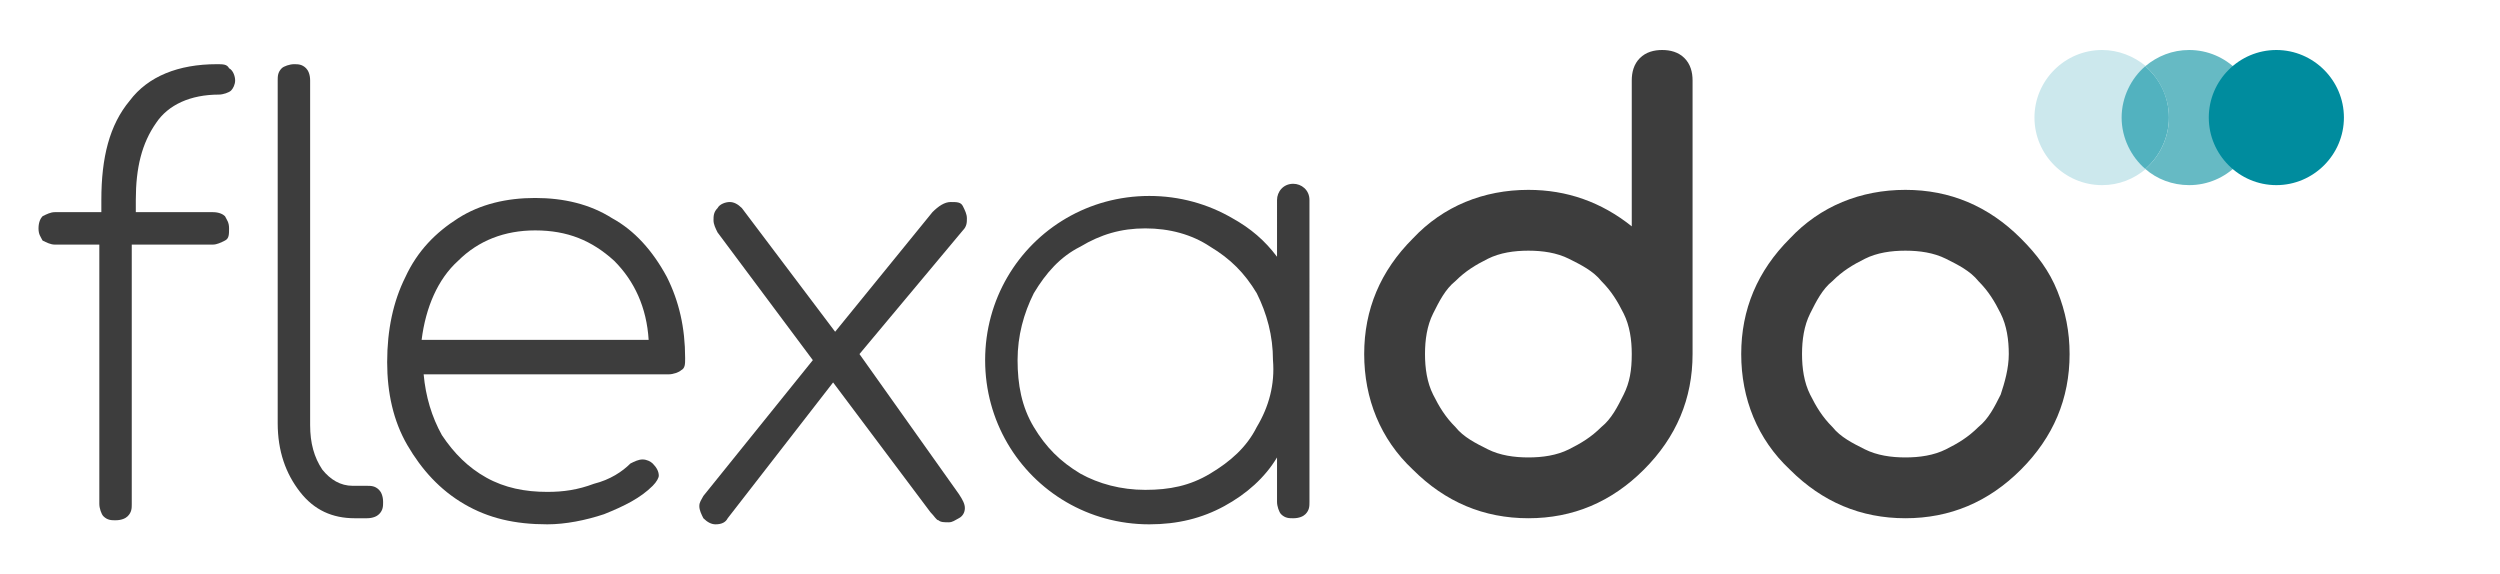
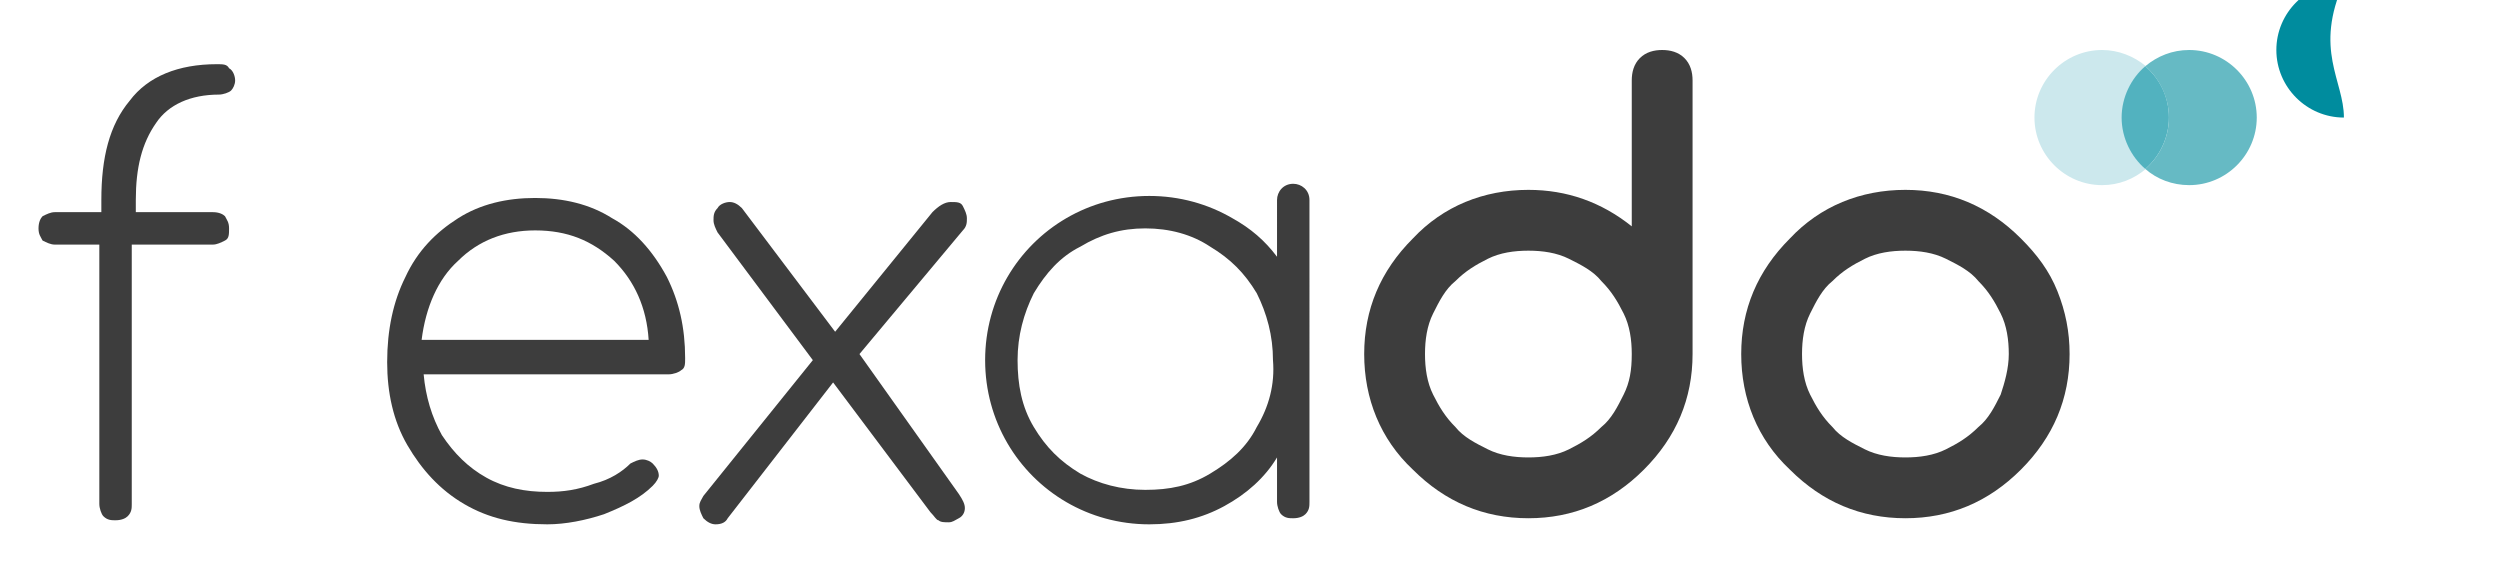
<svg xmlns="http://www.w3.org/2000/svg" version="1.1" id="Laag_1" x="0px" y="0px" viewBox="0 0 370 85" style="enable-background:new 0 0 498.9 85;" xml:space="preserve">
  <style type="text/css">
	.st0{fill:#3D3D3D;}
	.st1{fill:#CCE8ED;}
	.st2{fill:#66BAC4;}
	.st3{fill:#52B2BF;}
	.st4{fill:#008C9E;}
</style>
  <g>
    <g>
      <g>
        <path class="st0" d="M32.1,9.5c-5.7,0-10.2,1.8-12.9,5.4c-3,3.6-4.2,8.4-4.2,14.7v1.8H8.1c-0.6,0-1.2,0.3-1.8,0.6     c-0.3,0.3-0.6,0.9-0.6,1.8S6,35,6.3,35.6c0.6,0.3,1.2,0.6,1.8,0.6h6.6v38.4c0,0.6,0.3,1.5,0.6,1.8c0.6,0.6,1.2,0.6,1.8,0.6     c0.9,0,1.5-0.3,1.8-0.6c0.6-0.6,0.6-1.2,0.6-1.8V36.2h12c0.6,0,1.2-0.3,1.8-0.6c0.6-0.3,0.6-0.9,0.6-1.8s-0.3-1.2-0.6-1.8     c-0.3-0.3-0.9-0.6-1.8-0.6H20.1v-1.8c0-4.8,0.9-8.4,3-11.4c1.8-2.7,5.1-4.2,9.3-4.2c0.6,0,1.5-0.3,1.8-0.6     c0.3-0.3,0.6-0.9,0.6-1.5s-0.3-1.5-0.9-1.8C33.6,9.5,33,9.5,32.1,9.5z" />
-         <path class="st0" d="M54.3,71.9h-2.1c-1.8,0-3.3-0.9-4.5-2.4c-1.2-1.8-1.8-3.9-1.8-6.6v-51c0-0.9-0.3-1.5-0.6-1.8     c-0.6-0.6-1.2-0.6-1.8-0.6c-0.6,0-1.5,0.3-1.8,0.6c-0.6,0.6-0.6,1.2-0.6,1.8v50.7c0,4.2,1.2,7.5,3.3,10.2     c2.1,2.7,4.8,3.9,8.1,3.9h1.8c0.9,0,1.5-0.3,1.8-0.6c0.6-0.6,0.6-1.2,0.6-1.8c0-0.9-0.3-1.5-0.6-1.8     C55.5,71.9,54.9,71.9,54.3,71.9z" />
        <path class="st0" d="M90.6,32.3c-3.3-2.1-7.2-3-11.4-3s-8.1,0.9-11.4,3s-6,4.8-7.8,8.7c-1.8,3.6-2.7,7.8-2.7,12.6     c0,4.5,0.9,8.7,3,12.3c2.1,3.6,4.8,6.6,8.4,8.7s7.5,3,12.3,3c2.7,0,5.7-0.6,8.4-1.5c3-1.2,5.4-2.4,7.2-4.2     c0.6-0.6,0.9-1.2,0.9-1.5c0-0.6-0.3-1.2-0.9-1.8c-0.3-0.3-0.9-0.6-1.5-0.6c-0.6,0-1.2,0.3-1.8,0.6c-1.2,1.2-3,2.4-5.4,3     c-2.4,0.9-4.5,1.2-6.9,1.2c-3.3,0-6.3-0.6-9-2.1c-2.7-1.5-4.8-3.6-6.6-6.3c-1.5-2.7-2.4-5.7-2.7-9H99c0.6,0,1.5-0.3,1.8-0.6     c0.6-0.3,0.6-0.9,0.6-1.8c0-4.5-0.9-8.4-2.7-12C96.6,37.1,93.9,34.1,90.6,32.3z M62.4,50.3c0.6-4.8,2.4-9,5.4-11.7     c3-3,6.9-4.5,11.4-4.5c4.8,0,8.4,1.5,11.7,4.5c3,3,4.8,6.9,5.1,11.7H62.4z" />
        <path class="st0" d="M127.2,52.4l15.3-18.3c0.6-0.6,0.6-1.2,0.6-1.8c0-0.6-0.3-1.2-0.6-1.8c-0.3-0.6-0.9-0.6-1.8-0.6     s-1.8,0.6-2.7,1.5l-14.4,17.7l-13.8-18.3c-0.6-0.6-1.2-0.9-1.8-0.9c-0.6,0-1.5,0.3-1.8,0.9c-0.6,0.6-0.6,1.2-0.6,1.8     s0.3,1.2,0.6,1.8l14.1,18.9l-16.2,20.1c-0.3,0.6-0.6,0.9-0.6,1.5c0,0.6,0.3,1.2,0.6,1.8c0.6,0.6,1.2,0.9,1.8,0.9     c0.9,0,1.5-0.3,1.8-0.9l15.6-20.1l14.4,19.2c0.6,0.6,0.9,1.2,1.2,1.2c0.3,0.3,0.9,0.3,1.5,0.3c0.6,0,0.9-0.3,1.5-0.6     c0.6-0.3,0.9-0.9,0.9-1.5c0-0.6-0.3-1.2-0.9-2.1L127.2,52.4z" />
        <path class="st0" d="M246,7.4c-1.2,0-2.4,0.3-3.3,1.2c-0.9,0.9-1.2,2.1-1.2,3.3v21.6c-4.5-3.6-9.6-5.4-15.3-5.4     c-6.6,0-12.6,2.4-17.1,7.2c-4.8,4.8-7.2,10.5-7.2,17.1s2.4,12.6,7.2,17.1c4.8,4.8,10.5,7.2,17.1,7.2s12.3-2.4,17.1-7.2     c4.8-4.8,7.2-10.5,7.2-17.1V11.9c0-1.2-0.3-2.4-1.2-3.3C248.4,7.7,247.2,7.4,246,7.4z M240.3,58.4c-0.9,1.8-1.8,3.6-3.3,4.8     c-1.5,1.5-3,2.4-4.8,3.3c-1.8,0.9-3.9,1.2-6,1.2s-4.2-0.3-6-1.2c-1.8-0.9-3.6-1.8-4.8-3.3c-1.5-1.5-2.4-3-3.3-4.8     c-0.9-1.8-1.2-3.9-1.2-6s0.3-4.2,1.2-6c0.9-1.8,1.8-3.6,3.3-4.8c1.5-1.5,3-2.4,4.8-3.3c1.8-0.9,3.9-1.2,6-1.2s4.2,0.3,6,1.2     c1.8,0.9,3.6,1.8,4.8,3.3c1.5,1.5,2.4,3,3.3,4.8c0.9,1.8,1.2,3.9,1.2,6C241.5,54.8,241.2,56.6,240.3,58.4z" />
        <path class="st0" d="M304.5,43.1c-1.2-3-3-5.4-5.4-7.8c-4.8-4.8-10.5-7.2-17.1-7.2c-6.6,0-12.6,2.4-17.1,7.2     c-4.8,4.8-7.2,10.5-7.2,17.1s2.4,12.6,7.2,17.1c4.8,4.8,10.5,7.2,17.1,7.2c6.6,0,12.3-2.4,17.1-7.2s7.2-10.5,7.2-17.1     C306.3,49.1,305.7,46.1,304.5,43.1z M296.1,58.4c-0.9,1.8-1.8,3.6-3.3,4.8c-1.5,1.5-3,2.4-4.8,3.3c-1.8,0.9-3.9,1.2-6,1.2     c-2.1,0-4.2-0.3-6-1.2c-1.8-0.9-3.6-1.8-4.8-3.3c-1.5-1.5-2.4-3-3.3-4.8c-0.9-1.8-1.2-3.9-1.2-6s0.3-4.2,1.2-6     c0.9-1.8,1.8-3.6,3.3-4.8c1.5-1.5,3-2.4,4.8-3.3c1.8-0.9,3.9-1.2,6-1.2c2.1,0,4.2,0.3,6,1.2c1.8,0.9,3.6,1.8,4.8,3.3     c1.5,1.5,2.4,3,3.3,4.8c0.9,1.8,1.2,3.9,1.2,6S296.7,56.6,296.1,58.4z" />
        <path class="st0" d="M193.8,29.6c0-1.5-1.2-2.4-2.4-2.4l0,0c-1.5,0-2.4,1.2-2.4,2.4V38c-1.8-2.4-3.9-4.2-6.6-5.7     c-3.6-2.1-7.8-3.3-12.3-3.3s-8.7,1.2-12.3,3.3c-3.6,2.1-6.6,5.1-8.7,8.7s-3.3,7.8-3.3,12.3s1.2,8.7,3.3,12.3     c2.1,3.6,5.1,6.6,8.7,8.7c3.6,2.1,7.8,3.3,12.3,3.3c4.2,0,7.8-0.9,11.1-2.7c3.3-1.8,6-4.2,7.8-7.2v6.6c0,0.6,0.3,1.5,0.6,1.8     c0.6,0.6,1.2,0.6,1.8,0.6c0.9,0,1.5-0.3,1.8-0.6c0.6-0.6,0.6-1.2,0.6-1.8v-21c0-0.3,0-0.9,0-1.2V29.6z M186,63.2     c-1.5,3-3.9,5.1-6.9,6.9c-3,1.8-6,2.4-9.6,2.4c-3.6,0-6.9-0.9-9.6-2.4c-3-1.8-5.1-3.9-6.9-6.9c-1.8-3-2.4-6.3-2.4-9.9     c0-3.6,0.9-6.9,2.4-9.9c1.8-3,3.9-5.4,6.9-6.9c3-1.8,6-2.7,9.6-2.7c3.6,0,6.9,0.9,9.6,2.7c3,1.8,5.1,3.9,6.9,6.9     c1.5,3,2.4,6.3,2.4,9.9C188.7,56.9,187.8,60.2,186,63.2z" />
      </g>
    </g>
    <g>
      <path class="st1" d="M311.1,7.4c-5.5,0-10,4.5-10,10s4.5,10,10,10c2.5,0,4.7-0.9,6.5-2.4c-2.1-1.8-3.5-4.6-3.5-7.6    s1.4-5.8,3.5-7.6C315.8,8.3,313.5,7.4,311.1,7.4" />
      <path class="st2" d="M324,7.4c-2.5,0-4.7,0.9-6.5,2.4c2.1,1.8,3.5,4.6,3.5,7.6s-1.4,5.8-3.5,7.6c1.7,1.5,4,2.4,6.5,2.4    c5.5,0,10-4.5,10-10S329.5,7.4,324,7.4" />
      <path class="st3" d="M317.5,9.8c-2.1,1.8-3.5,4.6-3.5,7.6s1.4,5.8,3.5,7.6c2.1-1.8,3.5-4.6,3.5-7.6S319.7,11.7,317.5,9.8" />
-       <path class="st4" d="M346.9,17.4c0,5.5-4.5,10-10,10c-5.5,0-10-4.5-10-10c0-5.5,4.5-10,10-10C342.4,7.4,346.9,11.9,346.9,17.4" />
+       <path class="st4" d="M346.9,17.4c-5.5,0-10-4.5-10-10c0-5.5,4.5-10,10-10C342.4,7.4,346.9,11.9,346.9,17.4" />
    </g>
  </g>
</svg>